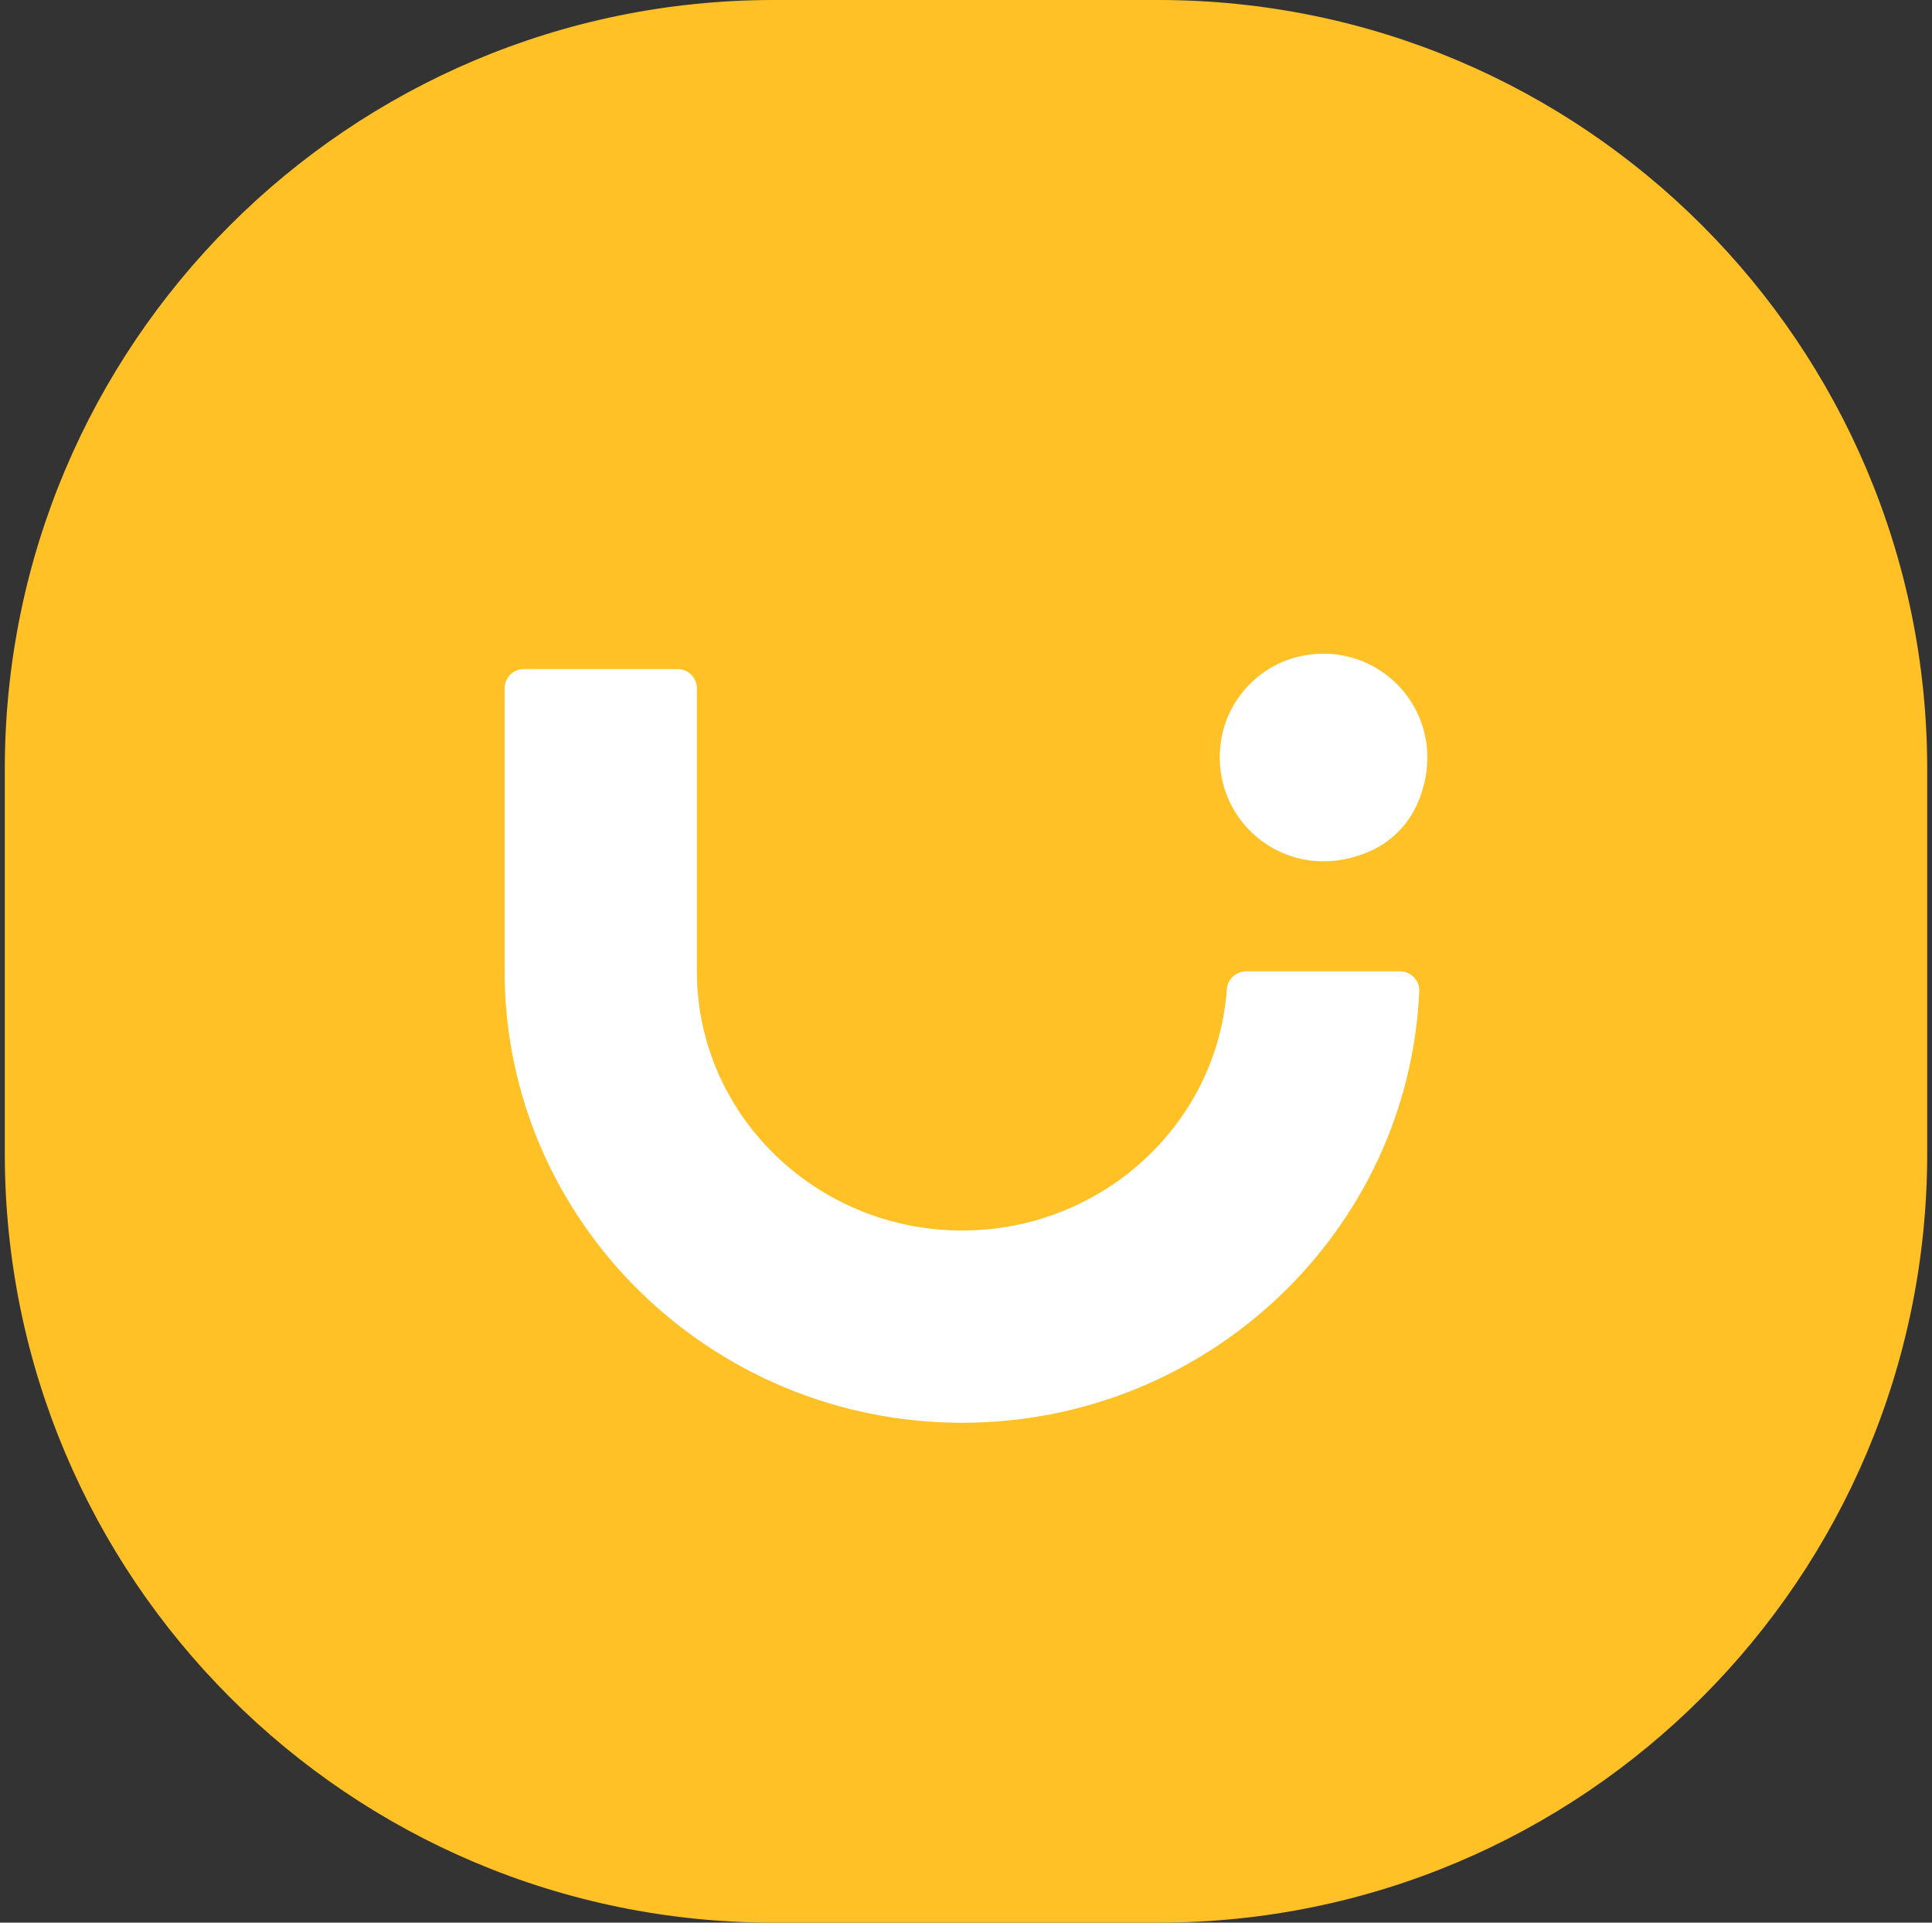
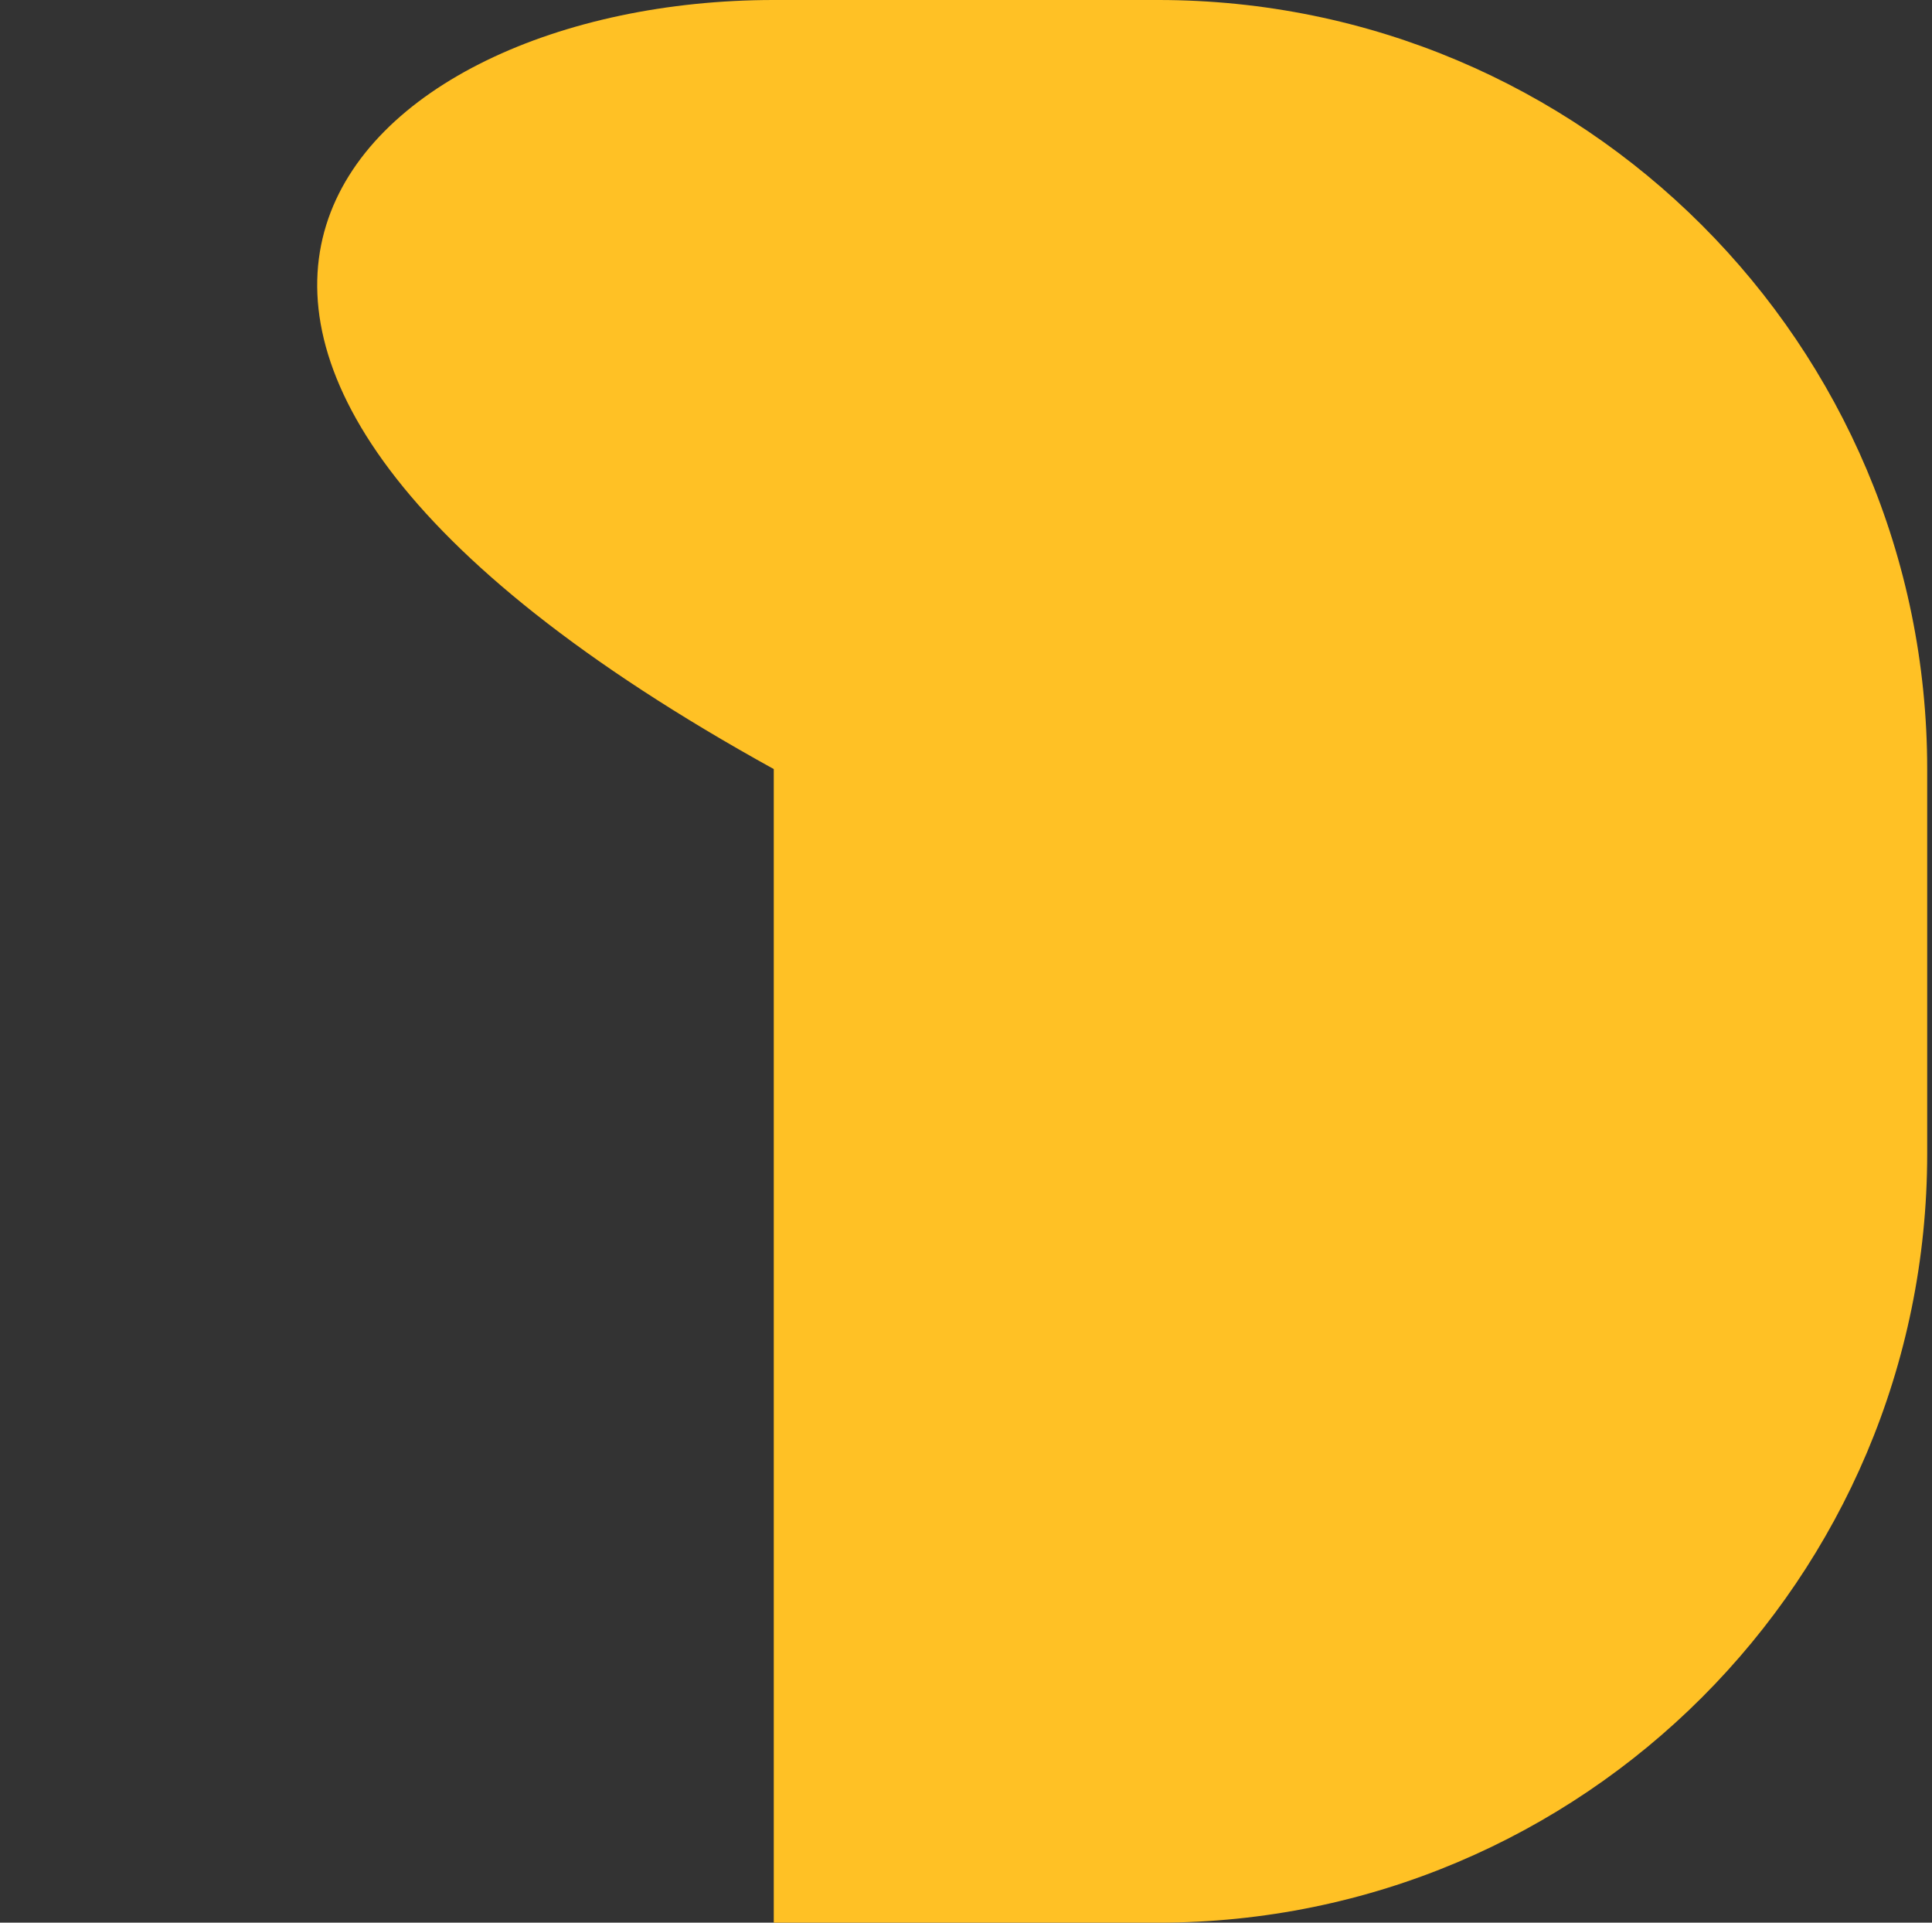
<svg xmlns="http://www.w3.org/2000/svg" width="201" height="200" viewBox="0 0 201 200" fill="none">
  <rect x="0" y="0" width="201" height="200" fill="#333333" stroke="none" />
  <g clip-path="url(#clip0_3_2)">
-     <path fill-rule="evenodd" clip-rule="evenodd" d="M120.5 200H80.5C36.318 200 0.5 164.182 0.5 120V80C0.5 35.818 36.318 0 80.5 0H120.5C164.682 0 200.5 35.818 200.5 80V120C200.5 164.182 164.682 200 120.5 200Z" fill="#FFC125" />
-     <path fill-rule="evenodd" clip-rule="evenodd" d="M135.228 68.274C136.066 68.088 136.894 68 137.7 68C145.21 68 150.928 75.664 147.462 83.596C146.5 85.802 144.704 87.598 142.496 88.562C133.712 92.4 125.258 84.976 127.176 76.328C128.056 72.358 131.26 69.154 135.228 68.274ZM54.5 69.598H70.5C71.604 69.598 72.5 70.496 72.5 71.598V101.04C72.5 115.906 84.88 128 100.1 128C114.684 128 126.664 116.892 127.636 102.882C127.71 101.832 128.628 101.04 129.68 101.04H145.646C146.772 101.04 147.704 101.97 147.656 103.094C146.562 128.038 125.648 148 100.1 148C73.854 148 52.5 126.932 52.5 101.04V71.598C52.5 70.496 53.394 69.598 54.5 69.598Z" fill="white" />
+     <path fill-rule="evenodd" clip-rule="evenodd" d="M120.5 200H80.5V80C0.5 35.818 36.318 0 80.5 0H120.5C164.682 0 200.5 35.818 200.5 80V120C200.5 164.182 164.682 200 120.5 200Z" fill="#FFC125" />
  </g>
  <defs>
    <clipPath id="clip0_3_2">
      <rect width="201" height="200" fill="white" />
    </clipPath>
  </defs>
</svg>